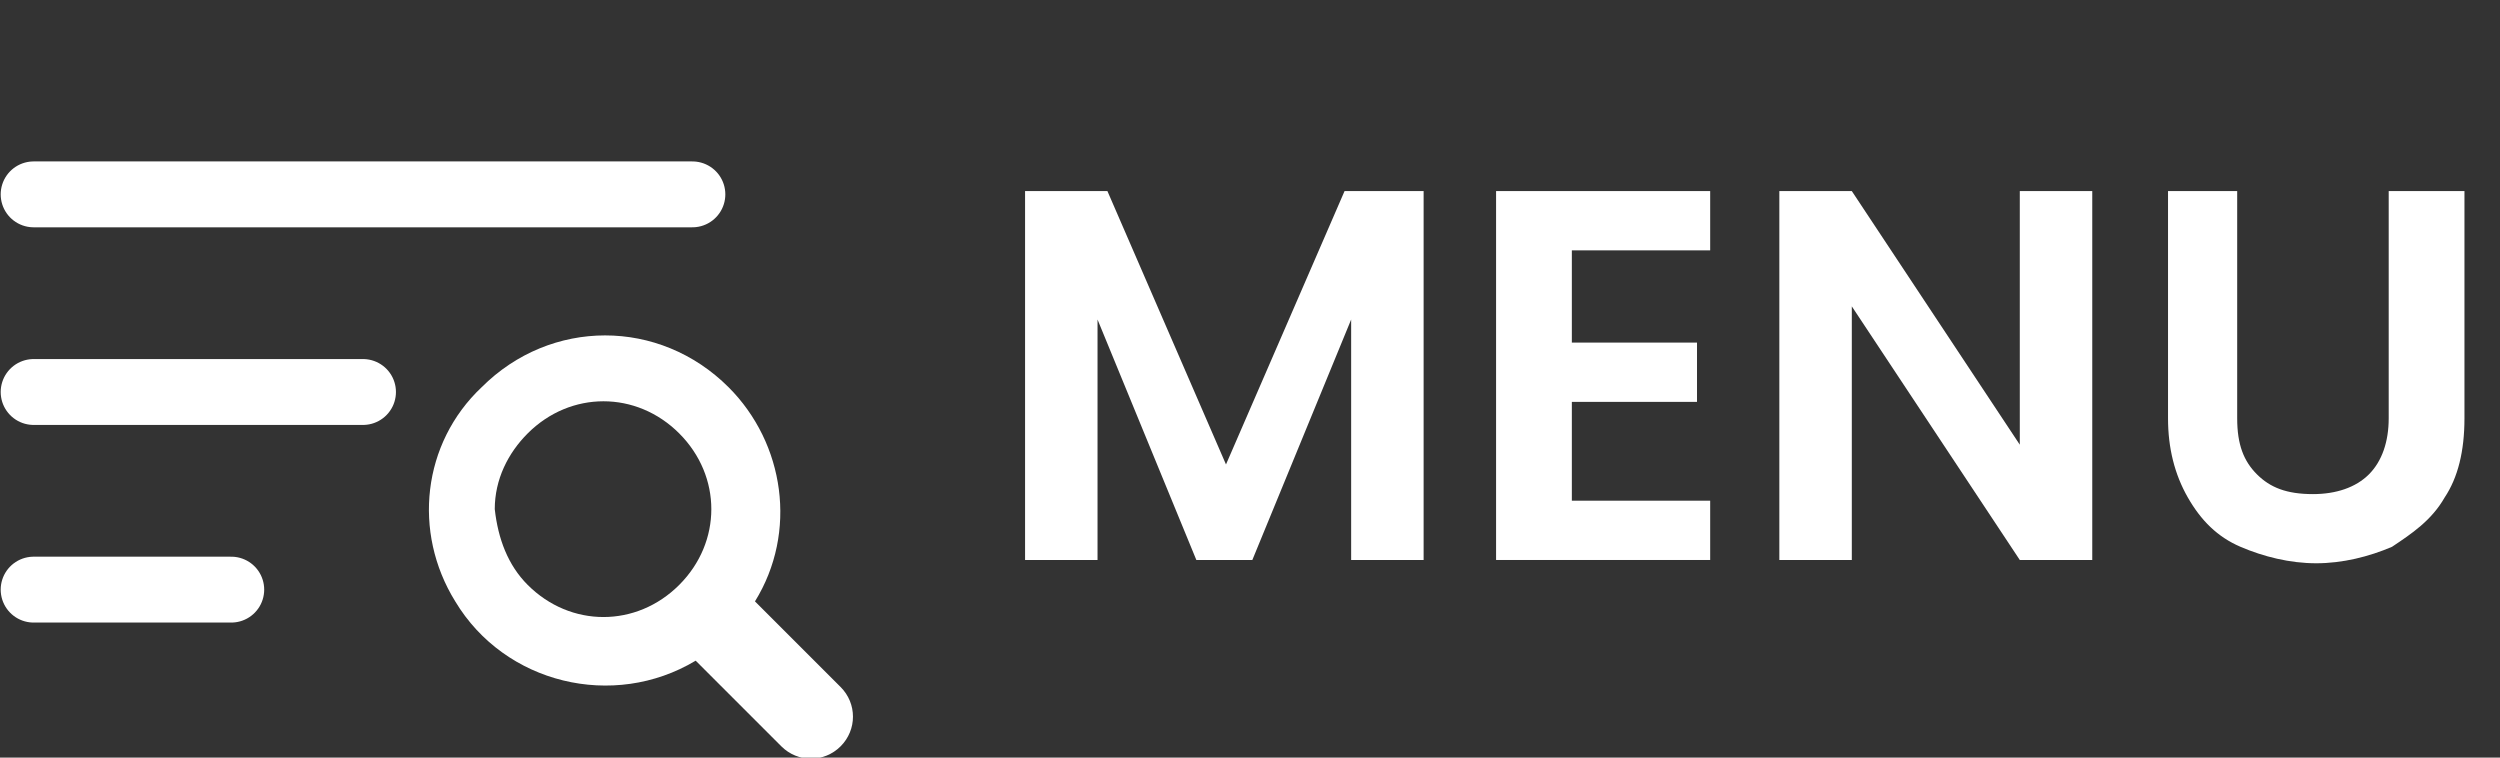
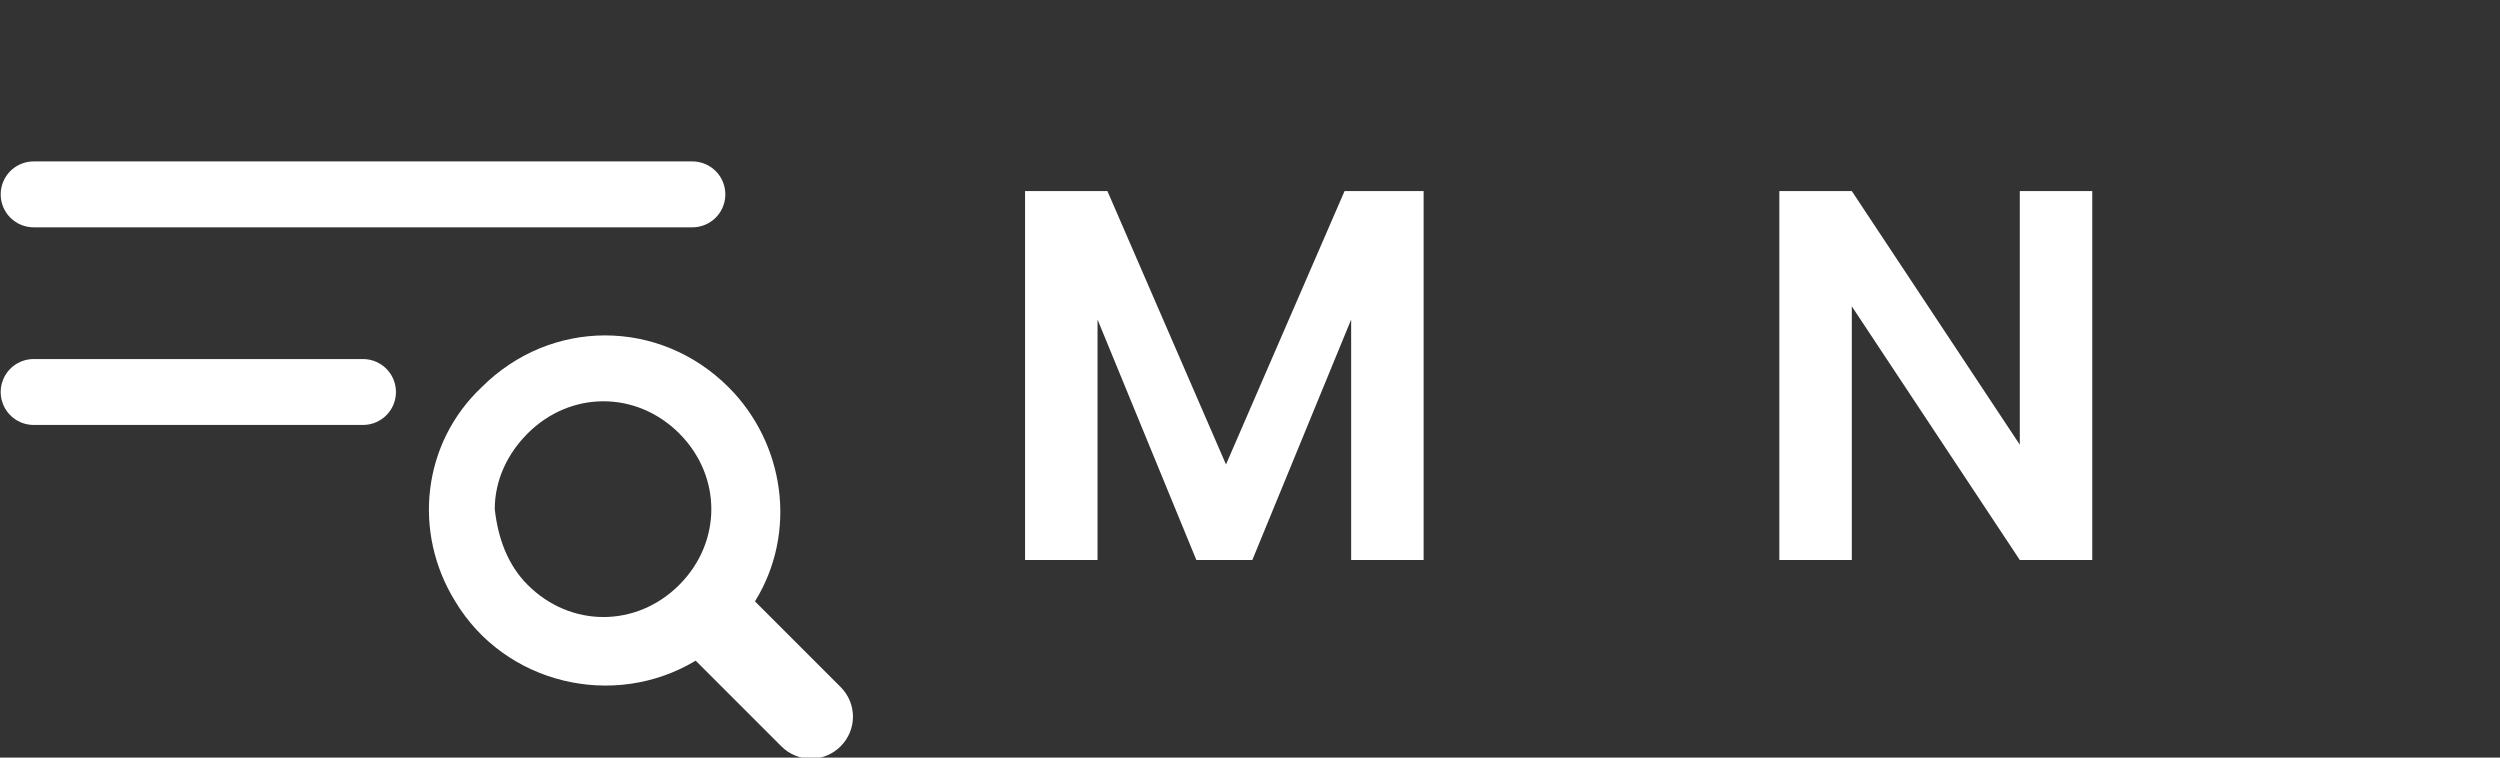
<svg xmlns="http://www.w3.org/2000/svg" version="1.1" id="レイヤー_1" x="0px" y="0px" viewBox="0 0 75.9 23" style="enable-background:new 0 0 75.9 23;" xml:space="preserve">
  <rect x="0" y="0" width="75.9" height="23" fill="#333333" stroke="none" />
  <style type="text/css">
	.st0{fill:#FFFFFF;}
	.st1{fill:none;stroke:#FFFFFF;stroke-width:2;stroke-linecap:round;}
	.st2{enable-background:new    ;}
</style>
  <g id="グループ_537205" transform="translate(8619.021 11443.801)">
    <g id="アートワーク_1" transform="translate(-8599.579 -11427.222)">
      <g id="グループ_537203" transform="translate(-6.421 -6.421)">
        <path id="パス_82401" class="st0" d="M1.6,1.6c2.1-2.1,5.4-2.1,7.5,0c1.7,1.7,2.1,4.4,0.8,6.5l2.6,2.6c0.5,0.5,0.5,1.3,0,1.8     s-1.3,0.5-1.8,0l0,0L8.1,9.9c-2.5,1.5-5.8,0.7-7.3-1.8C-0.5,6-0.2,3.3,1.6,1.6z M3,7.6c1.3,1.3,3.3,1.3,4.6,0s1.3-3.3,0-4.6     S4.3,1.7,3,3c-0.6,0.6-1,1.4-1,2.3C2.1,6.2,2.4,7,3,7.6z" />
      </g>
    </g>
    <path id="パス_82403" class="st1" d="M-8618-11437.9h20" />
    <path id="パス_82404" class="st1" d="M-8618-11431.9h10" />
-     <path id="パス_82405" class="st1" d="M-8618-11425.9h6" />
    <g class="st2">
      <path class="st0" d="M-8575.8-11438v11.2h-2.2v-7.3l-3,7.3h-1.7l-3-7.3v7.3h-2.2v-11.2h2.5l3.6,8.3l3.6-8.3H-8575.8z" />
-       <path class="st0" d="M-8571.3-11436.2v2.8h3.8v1.8h-3.8v3h4.2v1.8h-6.5v-11.2h6.5v1.8H-8571.3z" />
      <path class="st0" d="M-8555.5-11426.8h-2.2l-5.1-7.7v7.7h-2.2v-11.2h2.2l5.1,7.7v-7.7h2.2V-11426.8z" />
-       <path class="st0" d="M-8551.1-11438v6.9c0,0.8,0.2,1.3,0.6,1.7c0.4,0.4,0.9,0.6,1.7,0.6c0.7,0,1.3-0.2,1.7-0.6    c0.4-0.4,0.6-1,0.6-1.7v-6.9h2.3v6.9c0,1-0.2,1.8-0.6,2.4c-0.4,0.7-1,1.1-1.6,1.5c-0.7,0.3-1.5,0.5-2.3,0.5    c-0.8,0-1.6-0.2-2.3-0.5c-0.7-0.3-1.2-0.8-1.6-1.5c-0.4-0.7-0.6-1.5-0.6-2.4v-6.9H-8551.1z" />
    </g>
  </g>
</svg>